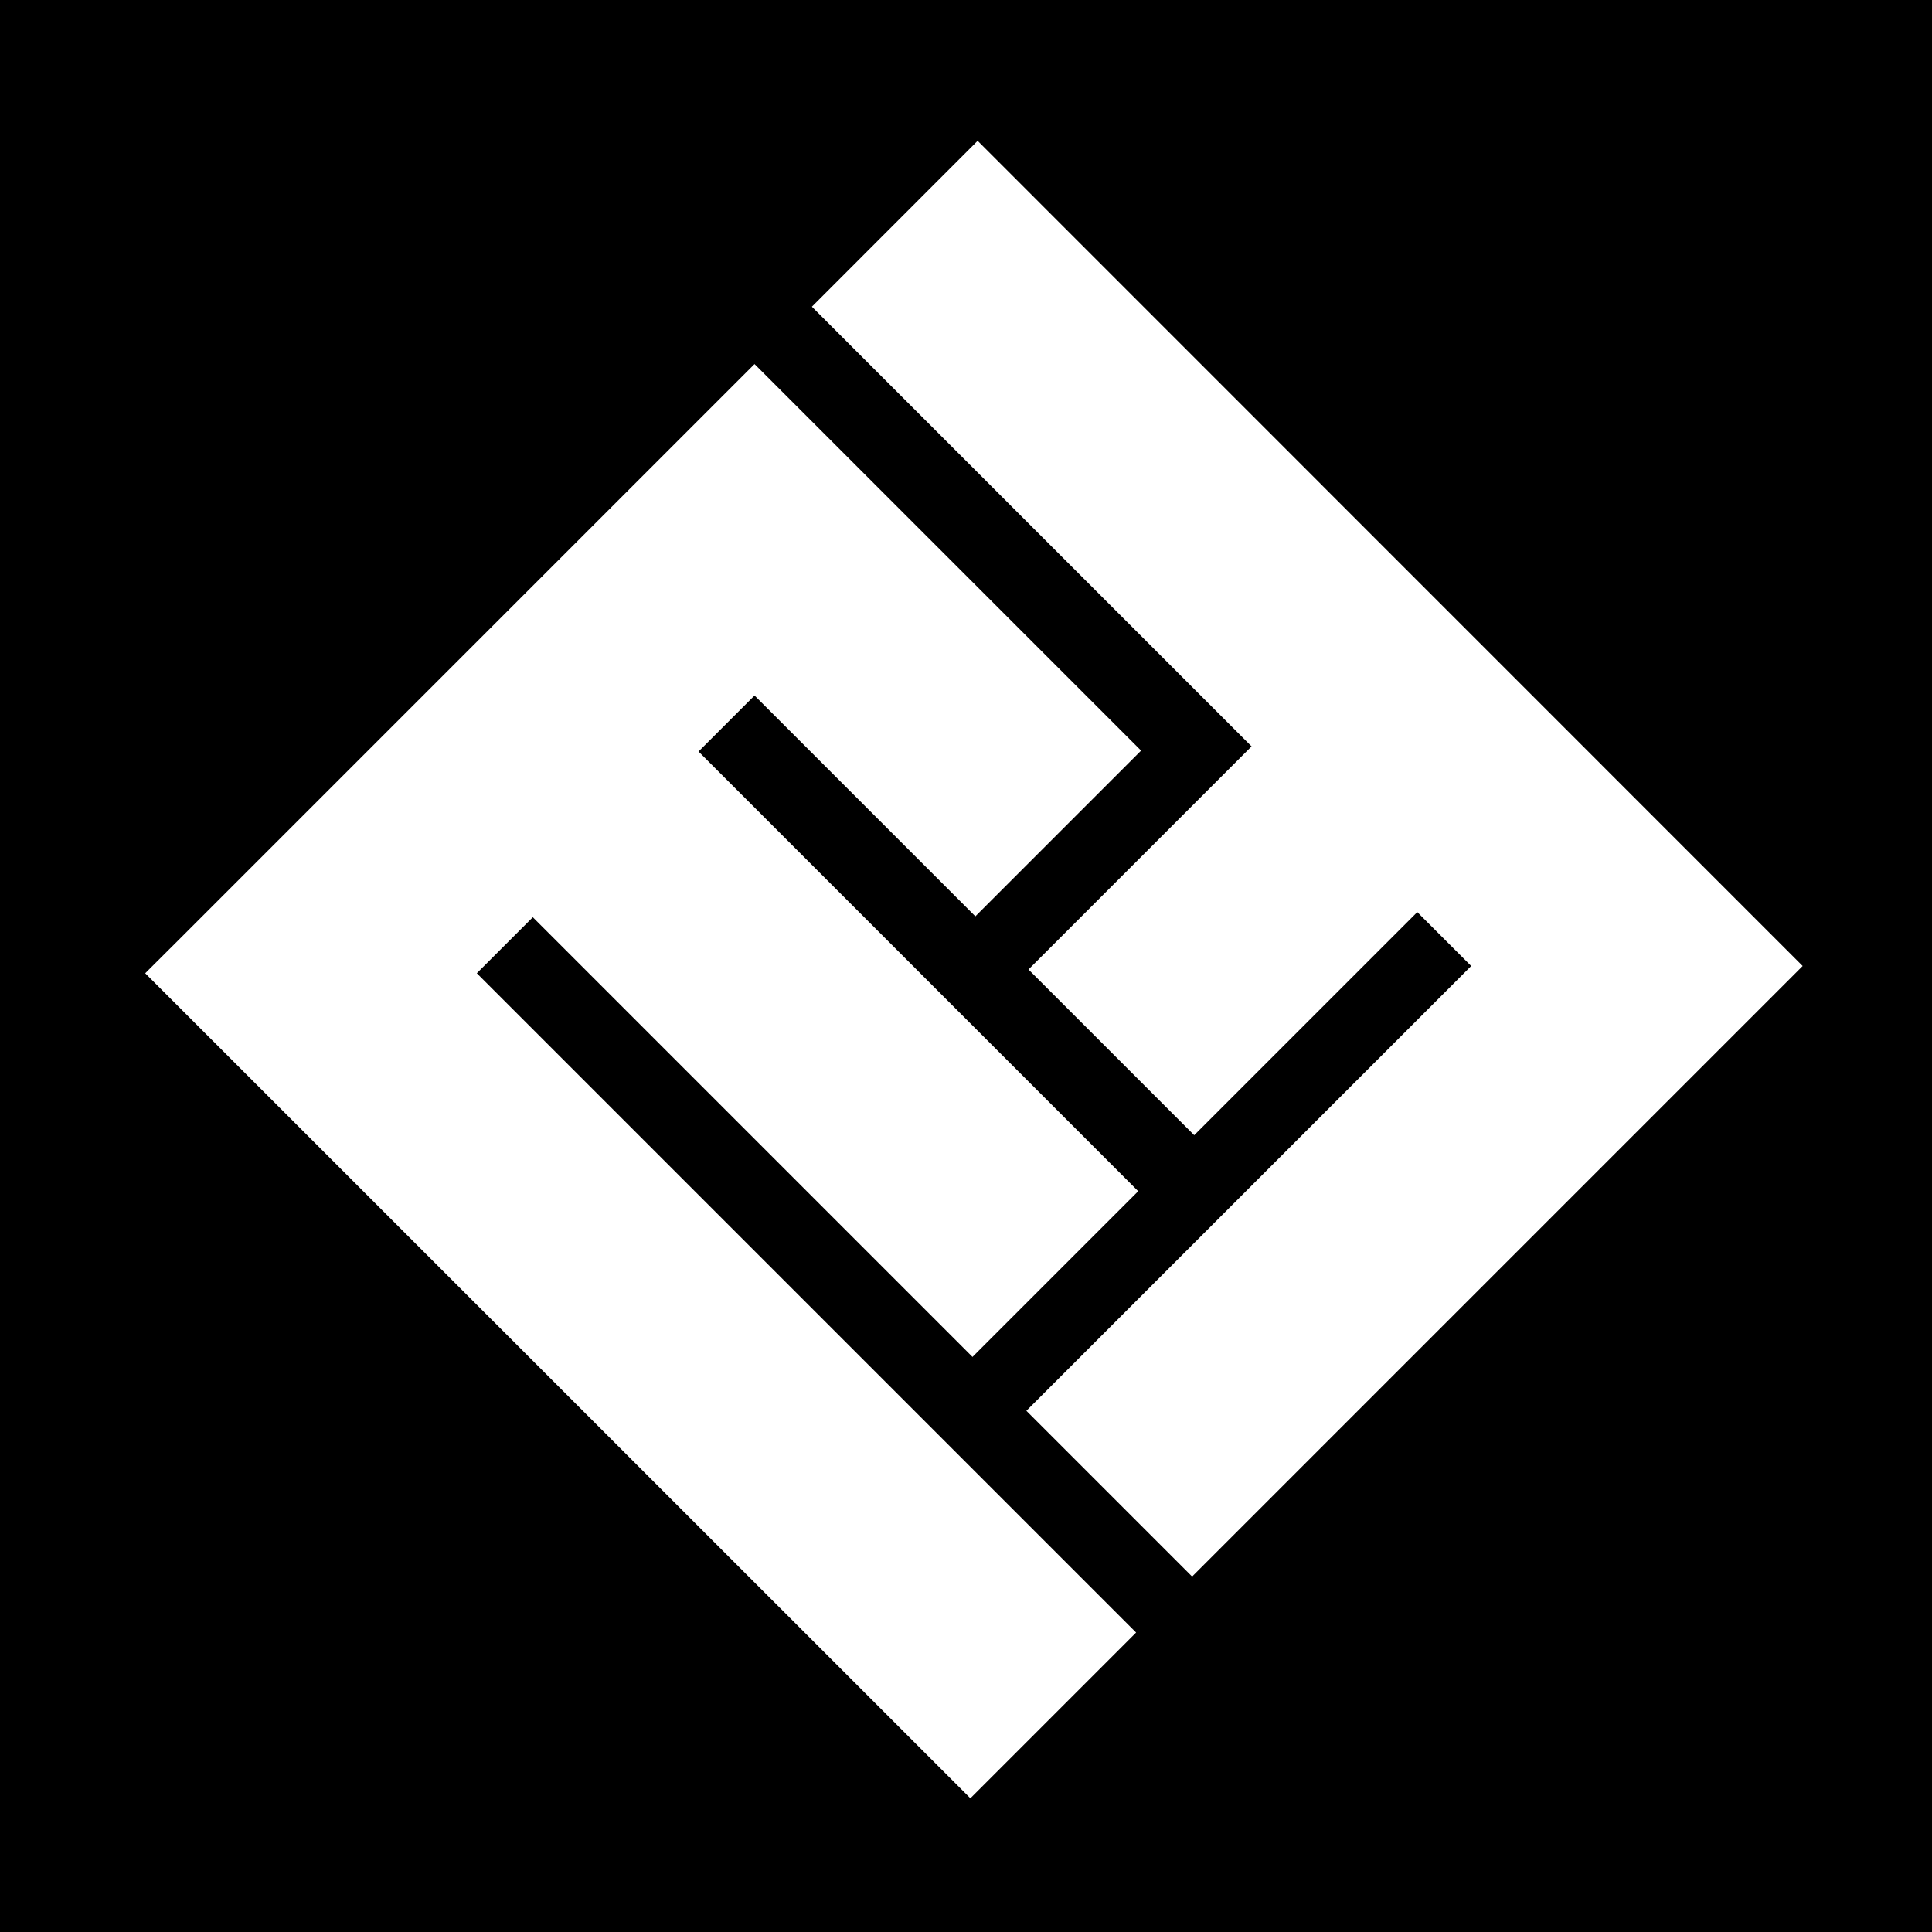
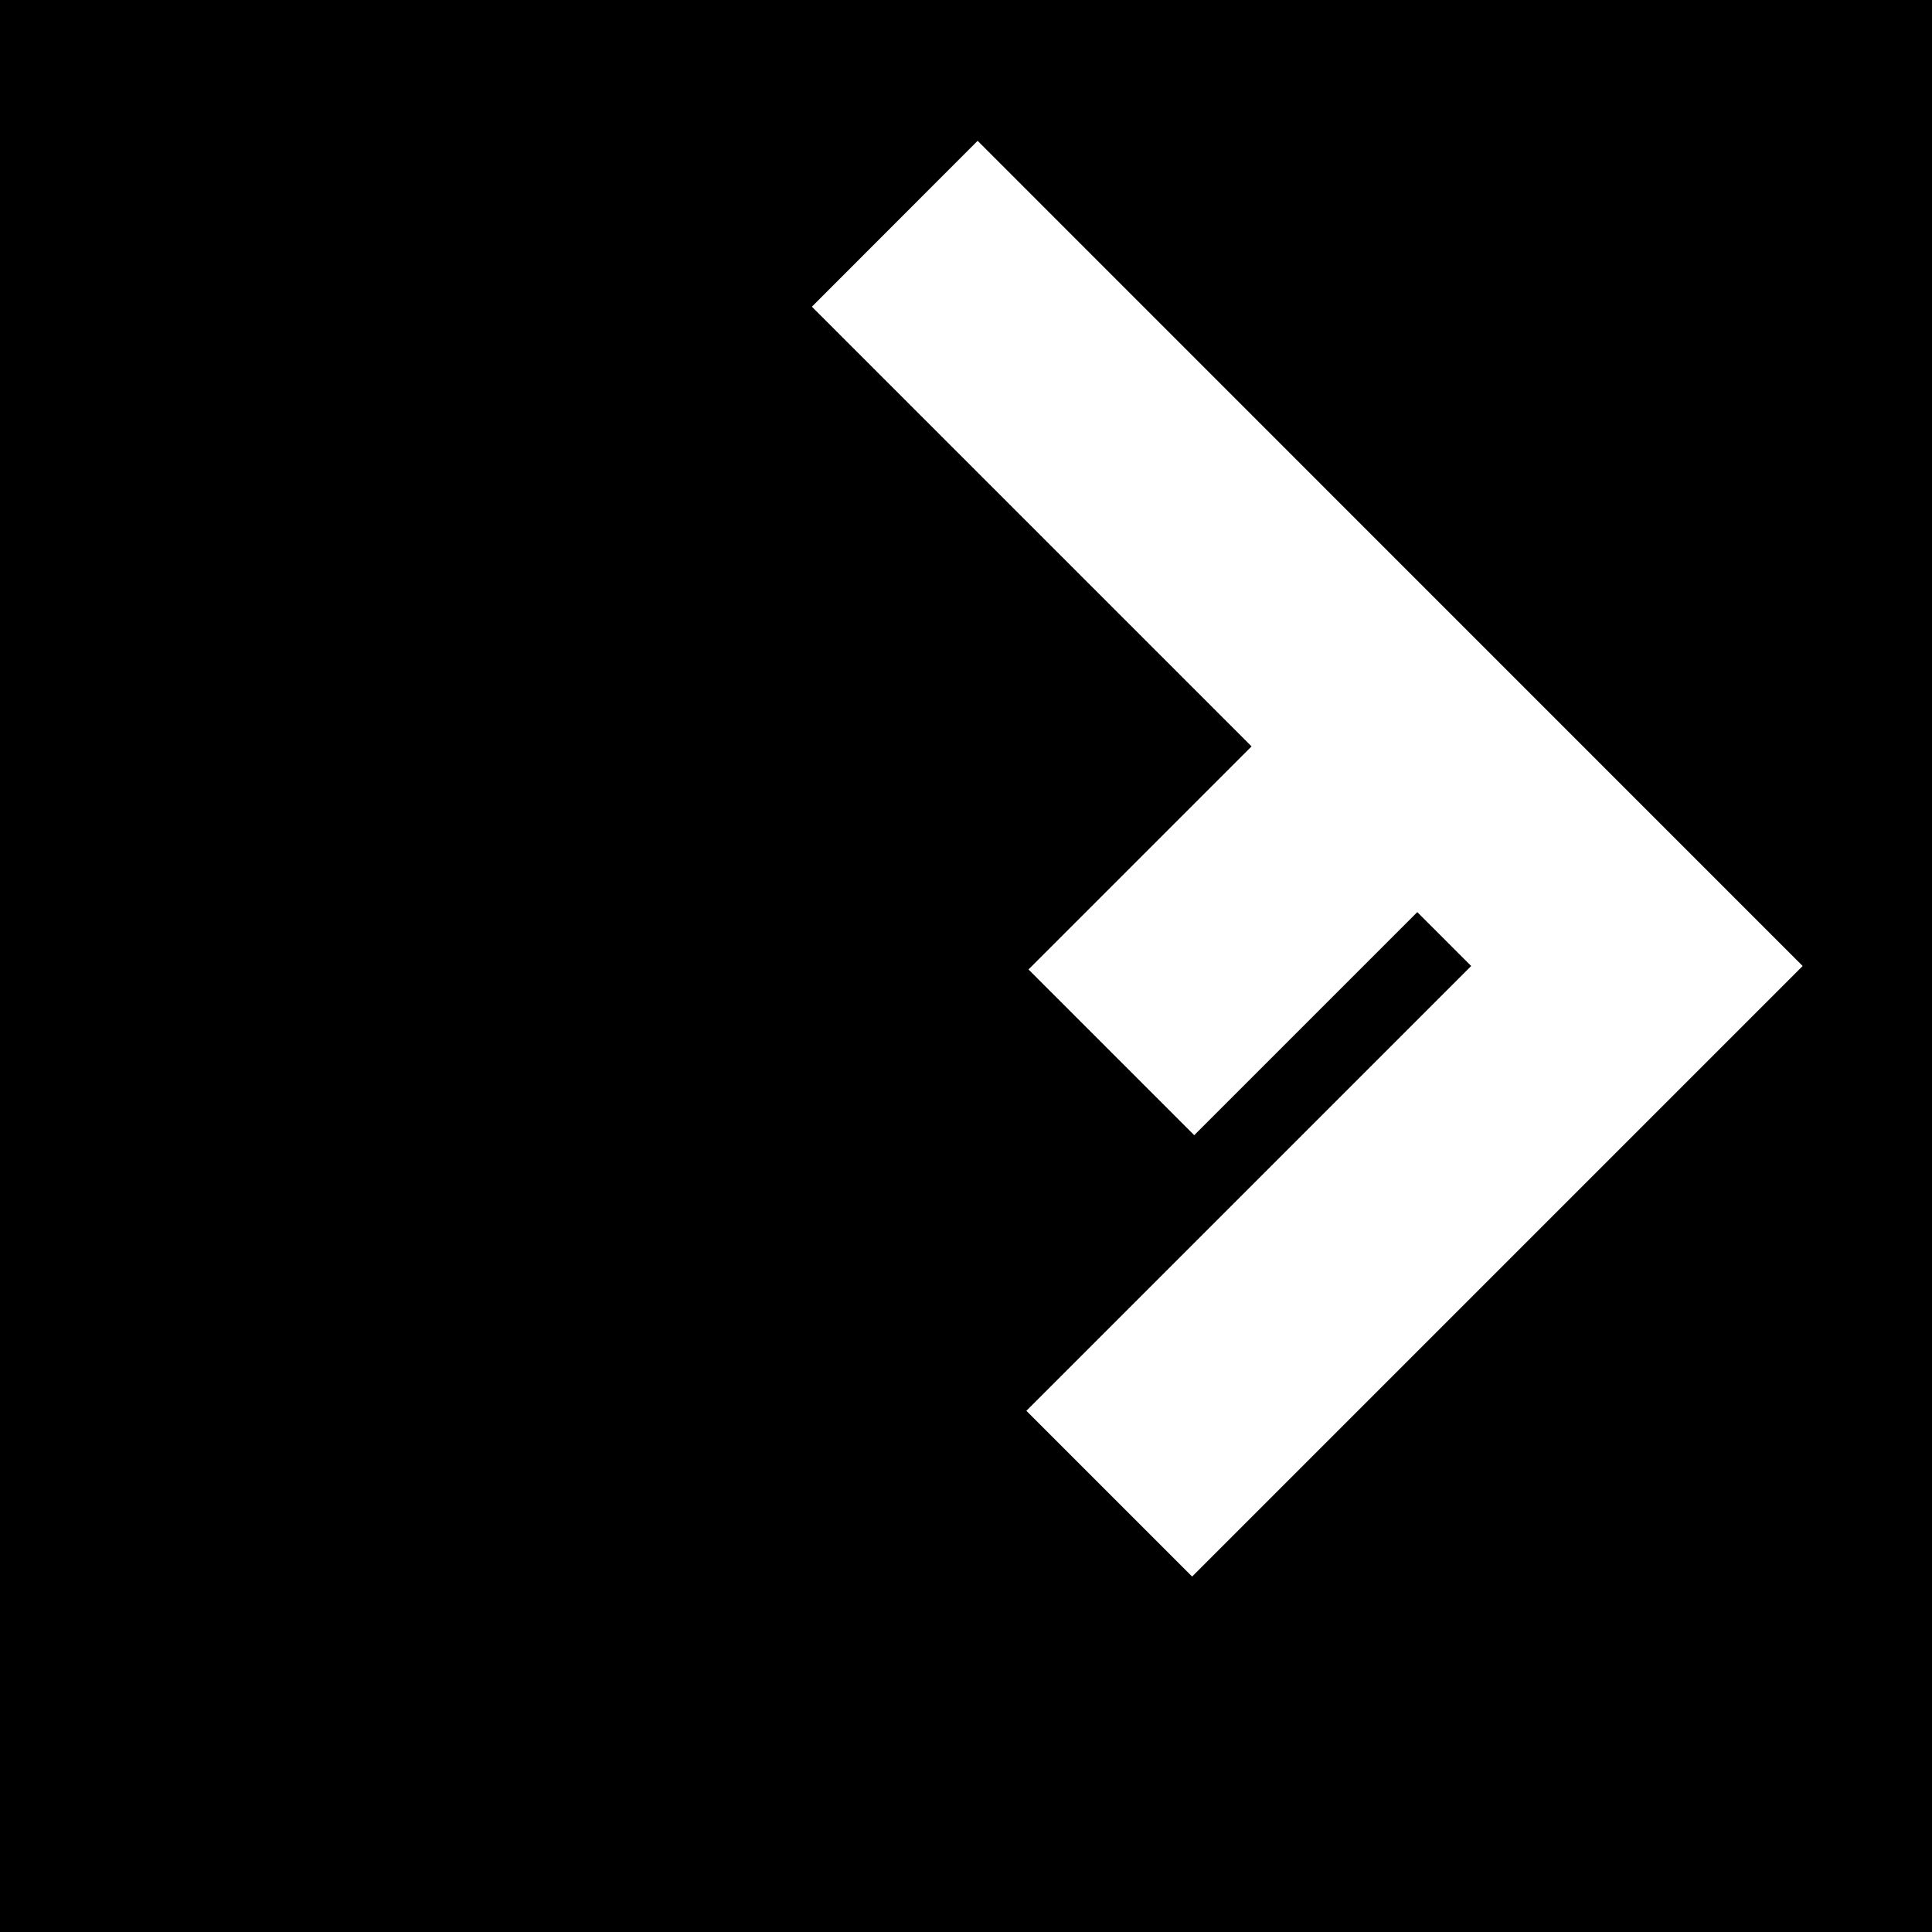
<svg xmlns="http://www.w3.org/2000/svg" id="Livello_1" viewBox="0 0 128 128">
  <defs>
    <style>
      .cls-1 {
        fill: #fff;
      }
    </style>
  </defs>
  <rect width="128" height="128" />
  <polygon class="cls-1" points="53.79 20.32 82.92 49.45 68.14 64.23 79.12 75.21 93.9 60.43 97.47 64 68 93.47 78.98 104.45 108.45 74.98 117.82 65.61 119.43 64 64.77 9.33 53.79 20.32" />
-   <polygon class="cls-1" points="35.3 60.77 64.43 89.9 75.41 78.92 46.28 49.79 49.99 46.08 64.62 60.71 75.6 49.73 60.97 35.1 49.99 24.12 49.99 24.12 12.01 62.1 12.01 62.1 9.62 64.48 64.29 119.14 75.27 108.16 31.59 64.48 35.3 60.77" />
</svg>